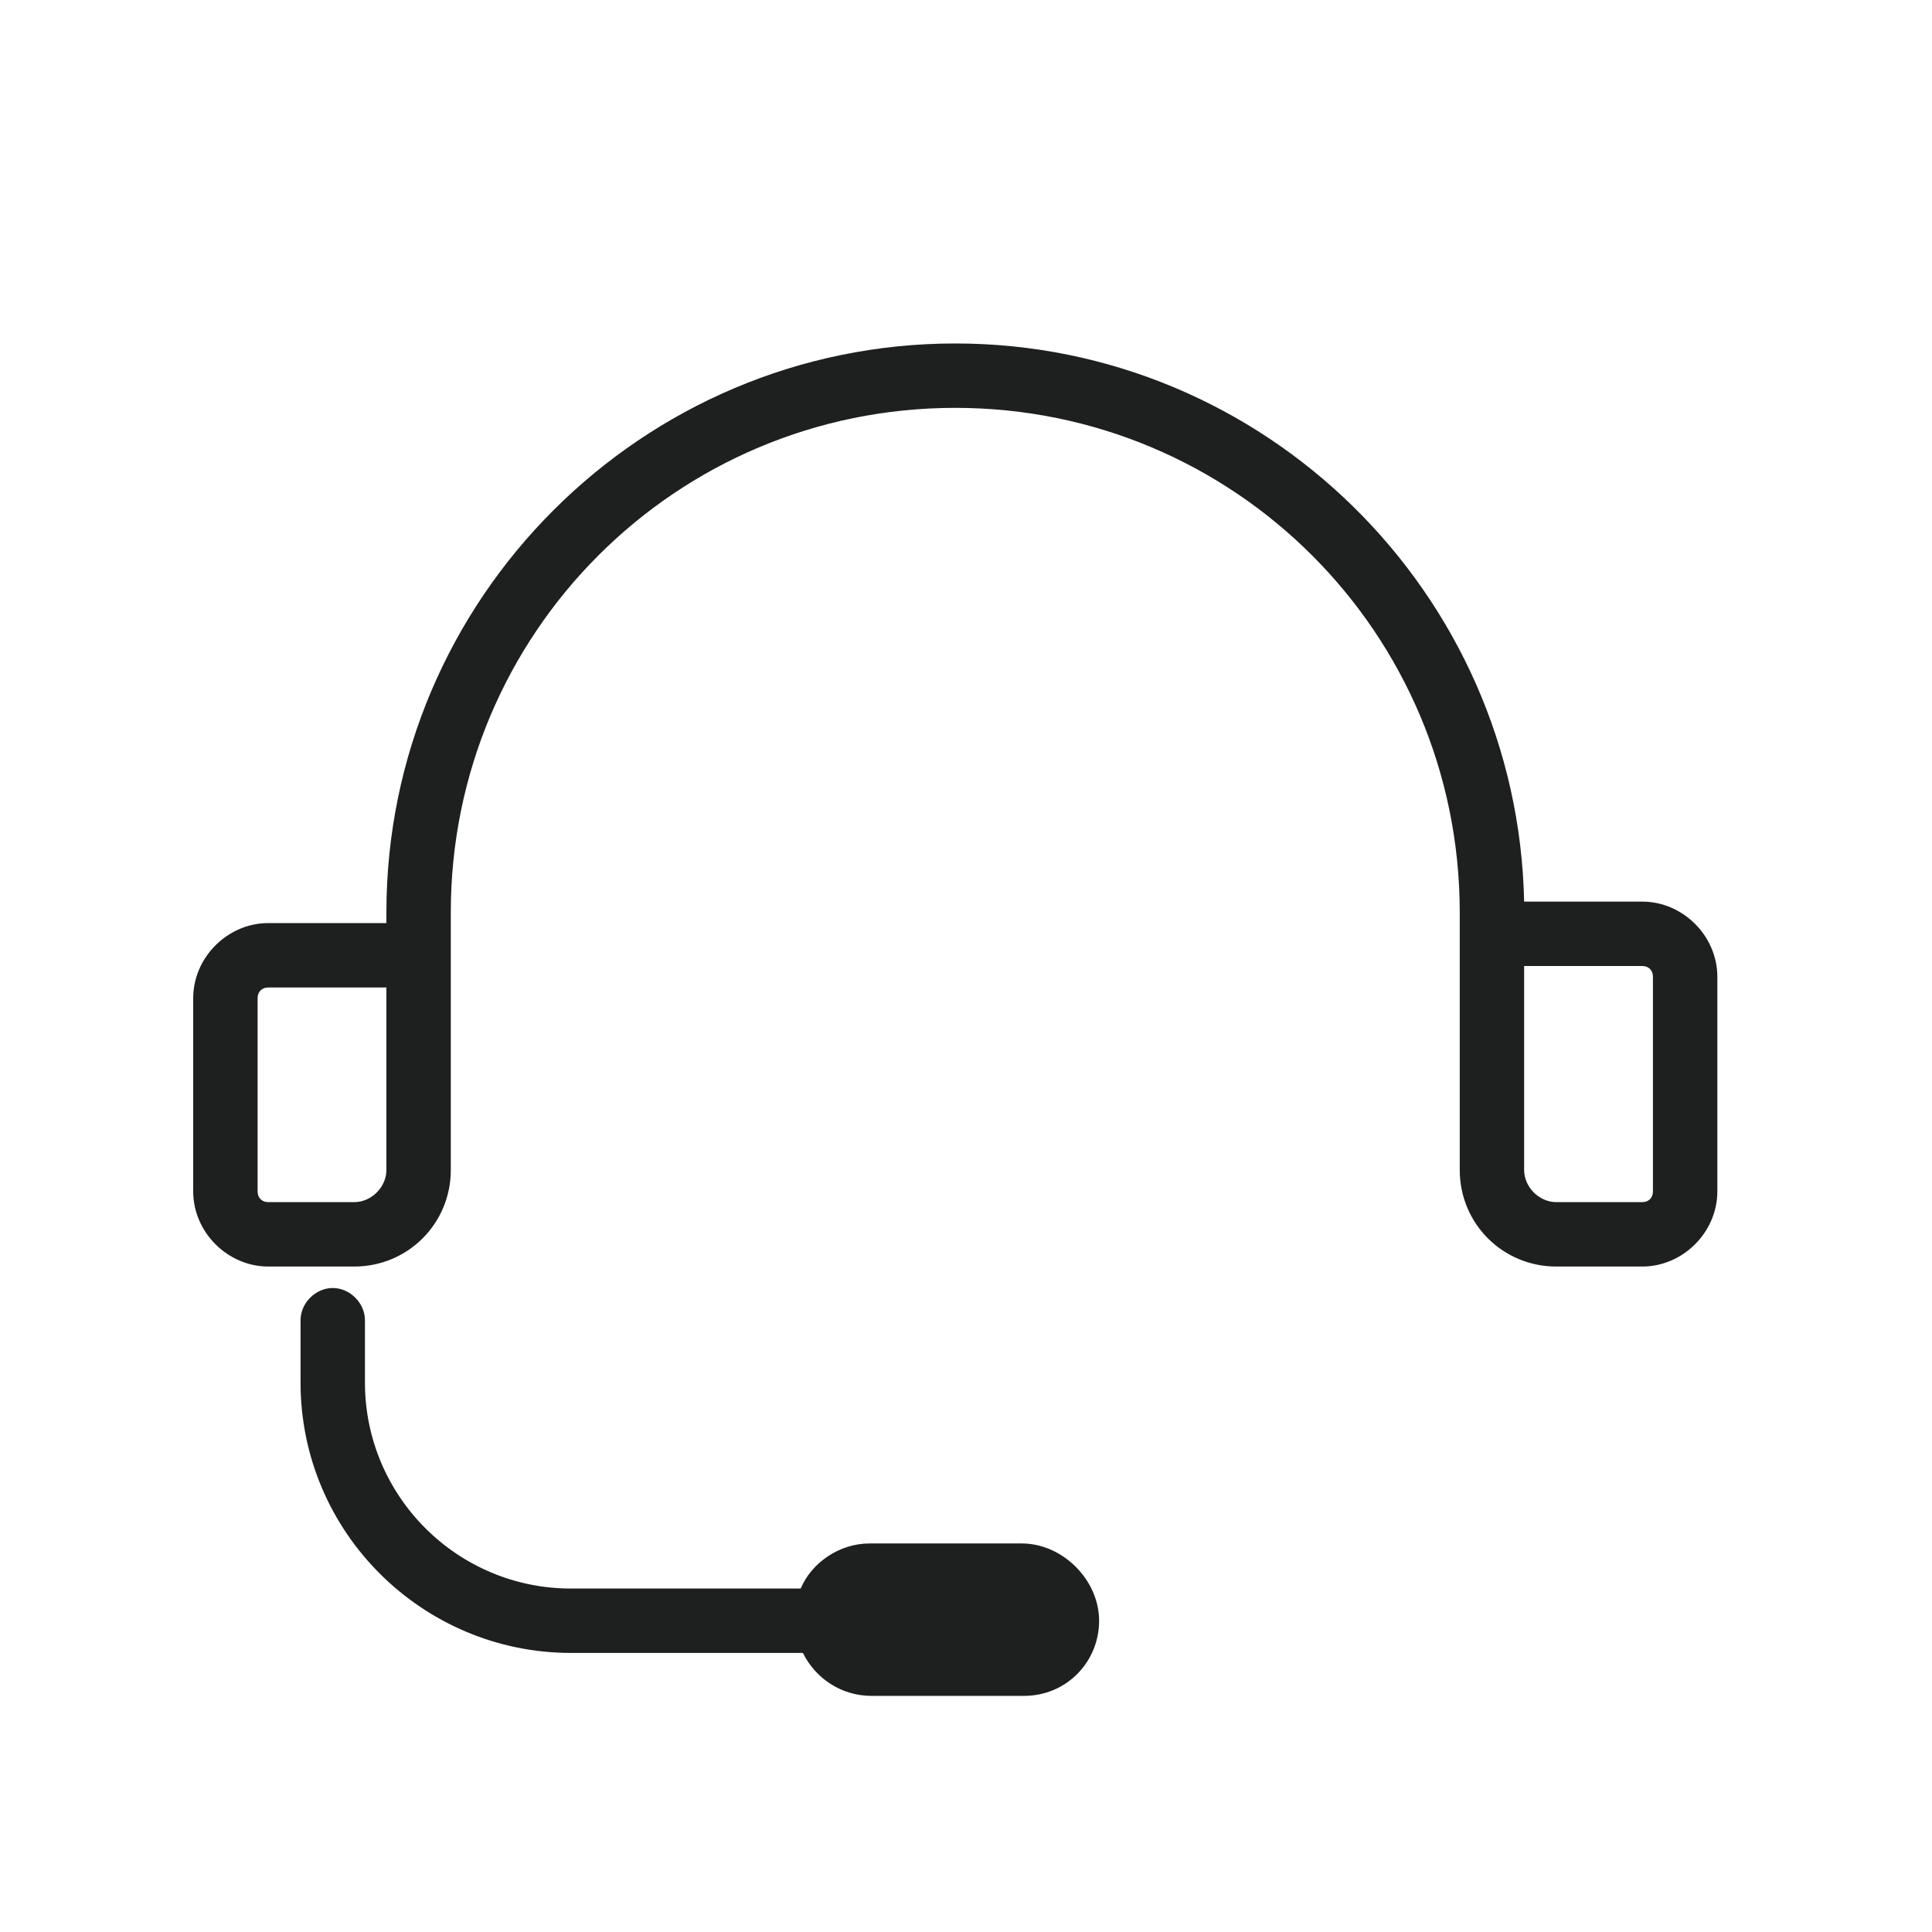
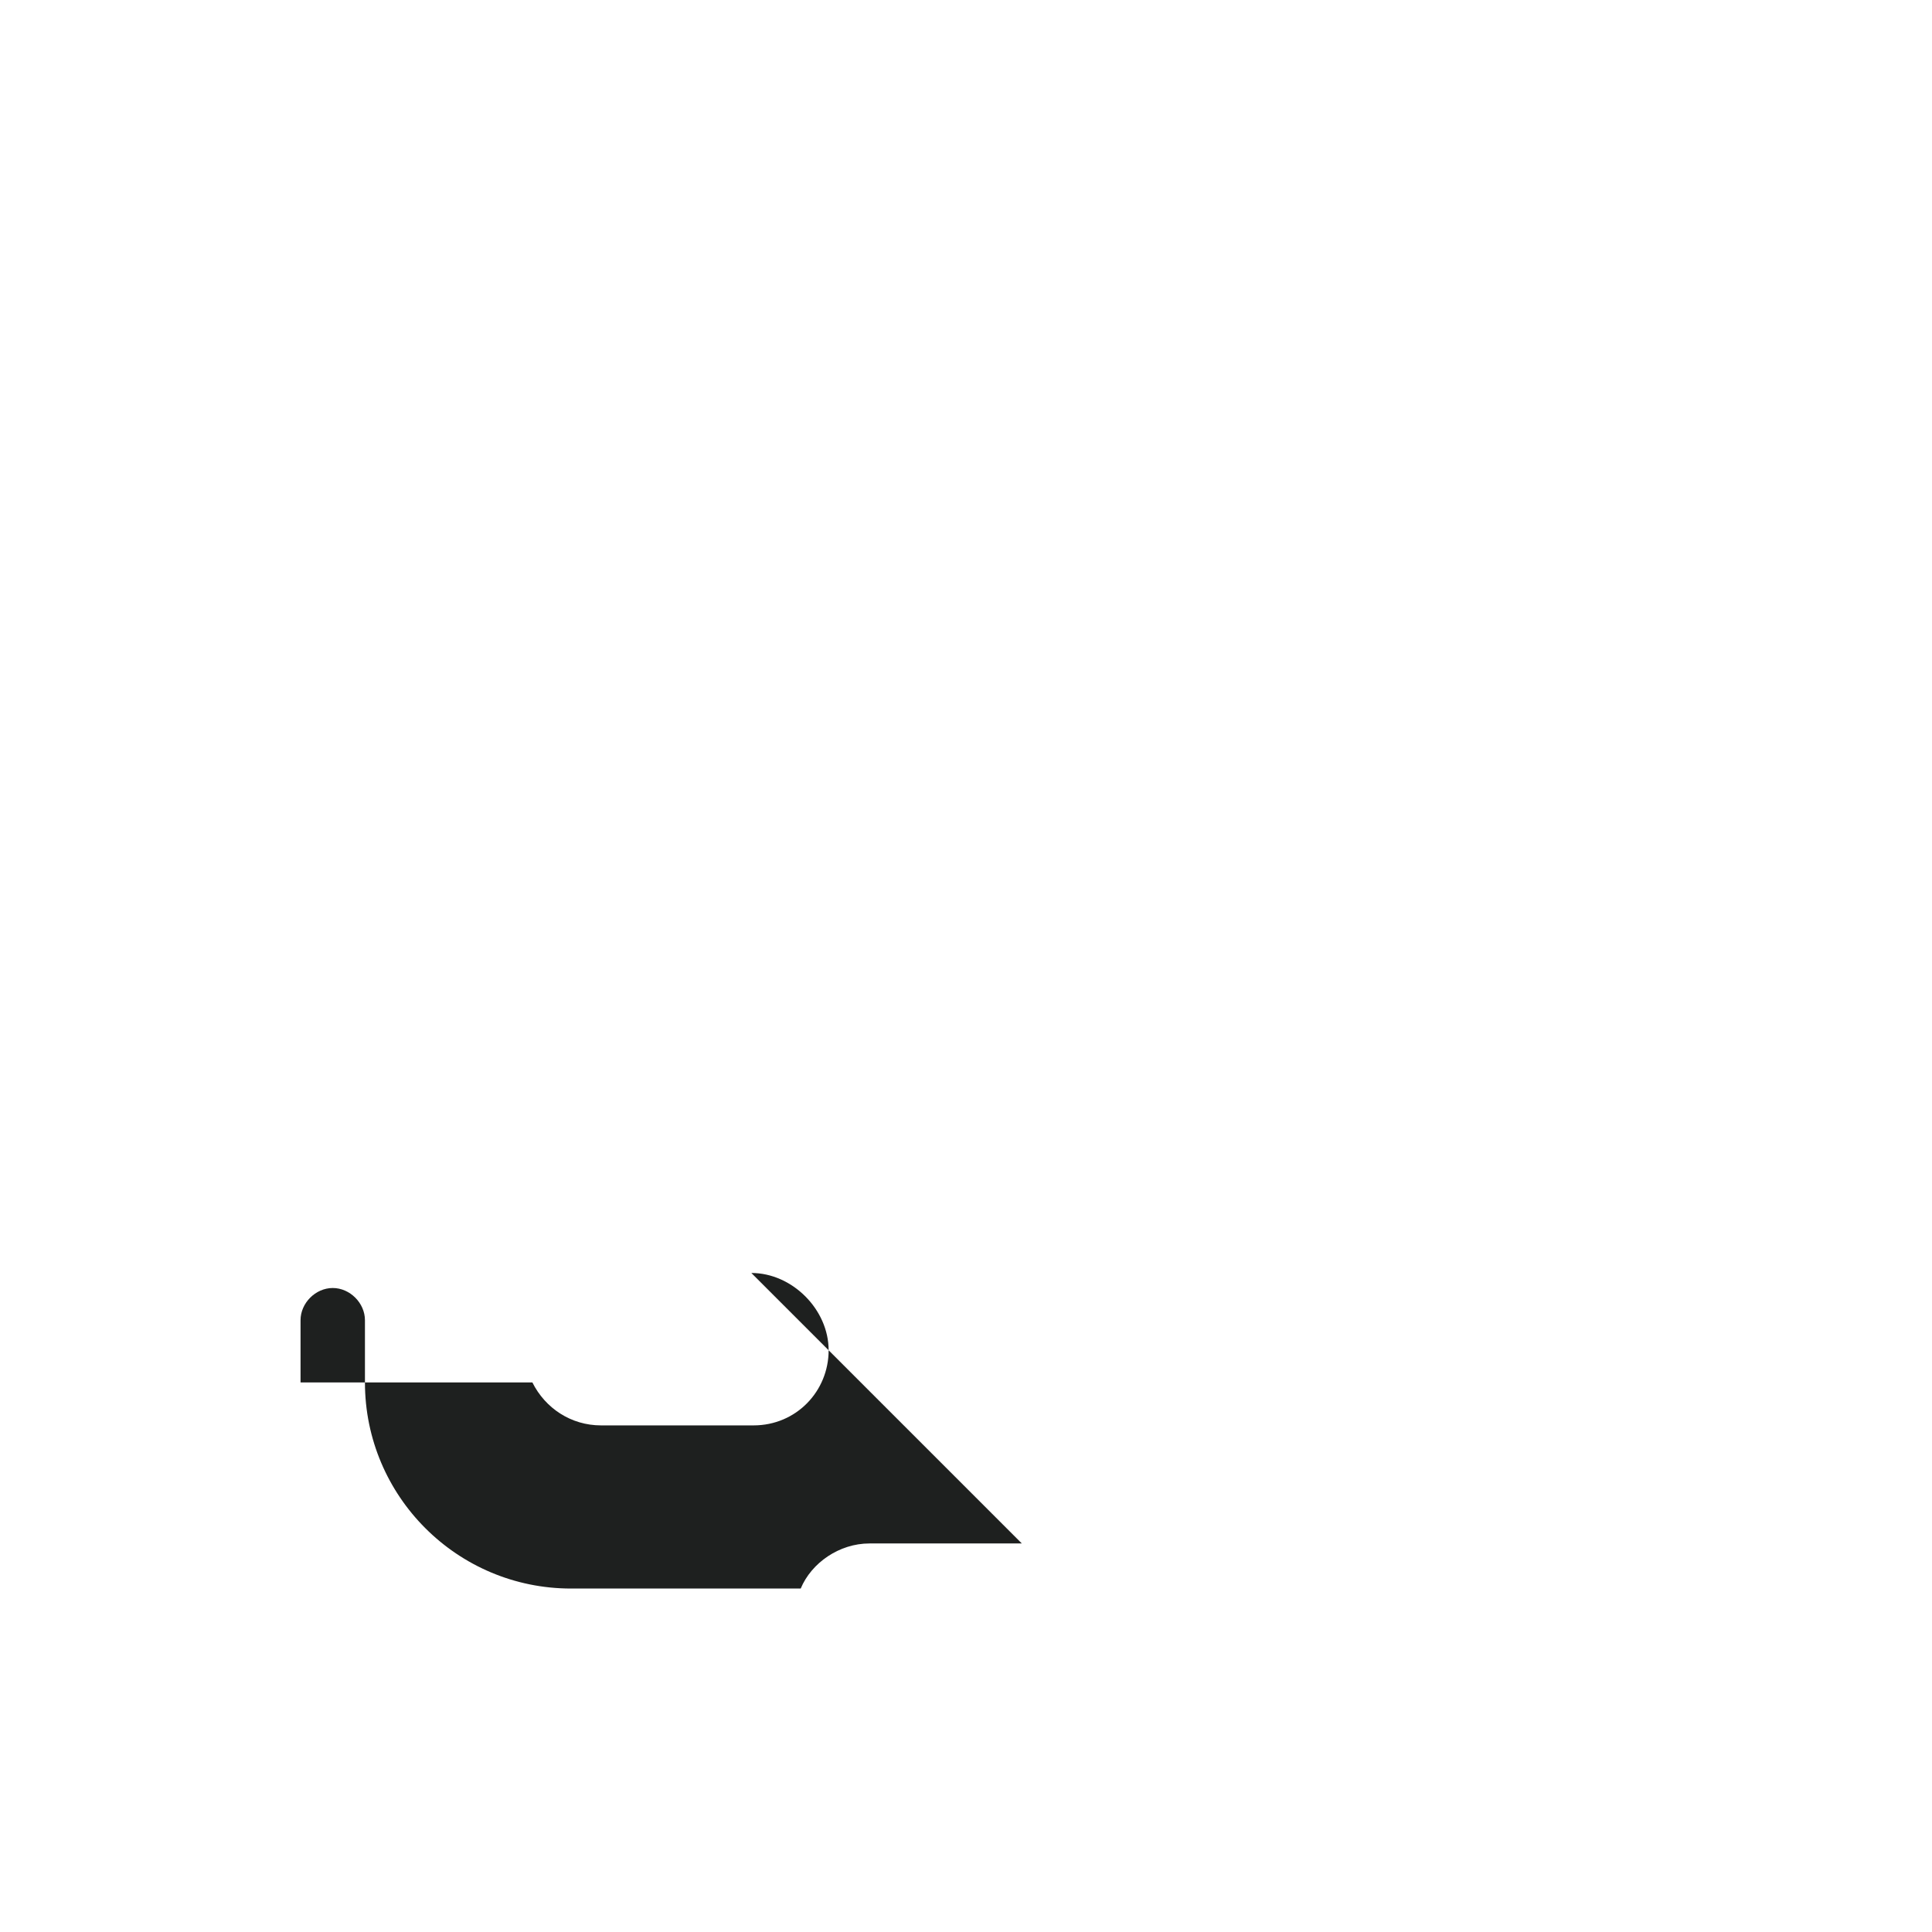
<svg xmlns="http://www.w3.org/2000/svg" width="1200pt" height="1200pt" viewBox="0 0 1200 1200">
  <g fill="#1e201f">
-     <path d="m1020 560h-73.332c-4-192-161.33-346.67-353.33-346.67-194.67 0-353.34 158.67-353.34 353.34v6.664h-73.332c-25.336 0-46.668 21.336-46.668 46.668v120c0 25.332 21.332 46.668 46.668 46.668h53.332c33.332 0 60-26.668 60-60v-160c0-173.34 140-313.34 313.33-313.34 173.34 0 313.34 140 313.34 313.34v160c0 33.332 26.668 60 60 60h53.332c25.332 0 46.668-21.332 46.668-46.668v-133.33c0-25.336-21.336-46.668-46.668-46.668zm-780 166.67c0 10.668-9.332 20-20 20h-53.332c-4 0-6.668-2.668-6.668-6.668v-120c0-4 2.668-6.668 6.668-6.668h73.332zm786.67 13.332c0 4-2.668 6.668-6.668 6.668h-53.332c-10.668 0-20-9.332-20-20v-126.67h73.332c4 0 6.668 2.668 6.668 6.668z" />
-     <path d="m634.67 958.67h-94.668c-18.668 0-36 12-42.668 28h-142.66c-70.668 0-128-57.332-128-128v-38.668c0-10.668-9.332-20-20-20s-20 9.332-20 20v38.668c0 93.332 76 168 168 168h144c8 16 24 26.668 42.668 26.668h94.668c26.668 0 46.668-21.332 46.668-46.668-0.004-25.336-22.672-48-48.004-48z" />
+     <path d="m634.67 958.67h-94.668c-18.668 0-36 12-42.668 28h-142.66c-70.668 0-128-57.332-128-128v-38.668c0-10.668-9.332-20-20-20s-20 9.332-20 20v38.668h144c8 16 24 26.668 42.668 26.668h94.668c26.668 0 46.668-21.332 46.668-46.668-0.004-25.336-22.672-48-48.004-48z" />
  </g>
</svg>